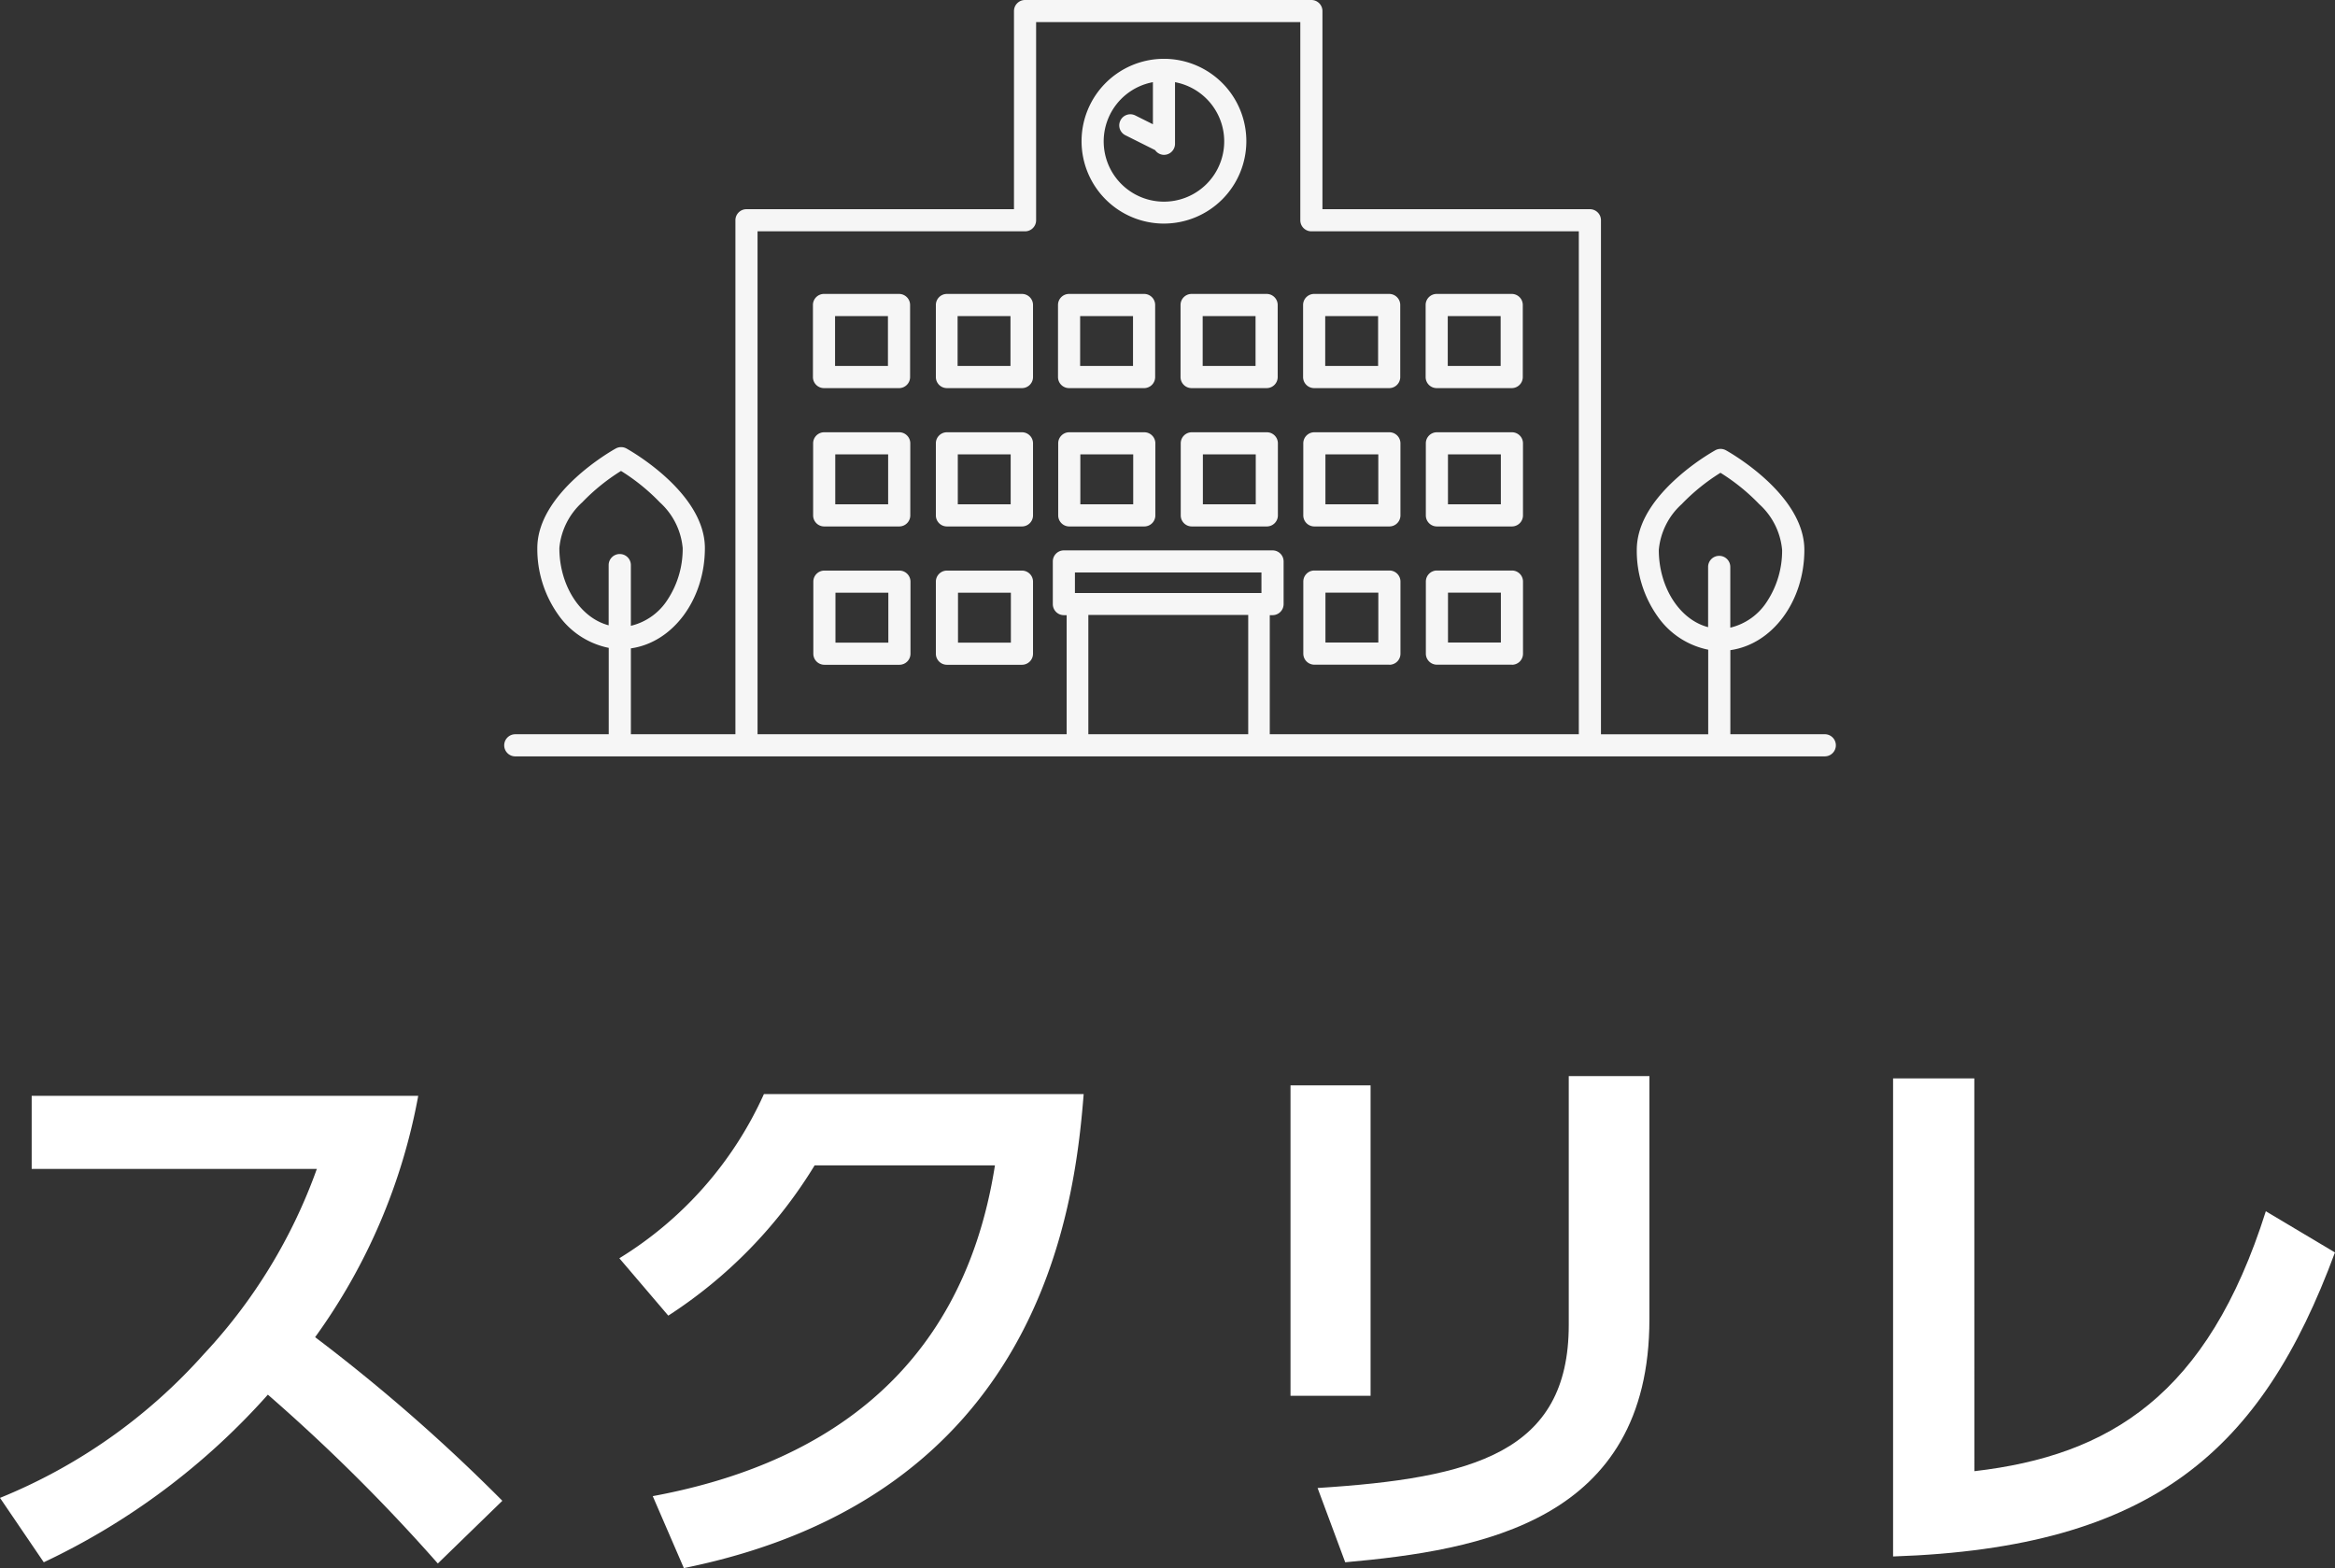
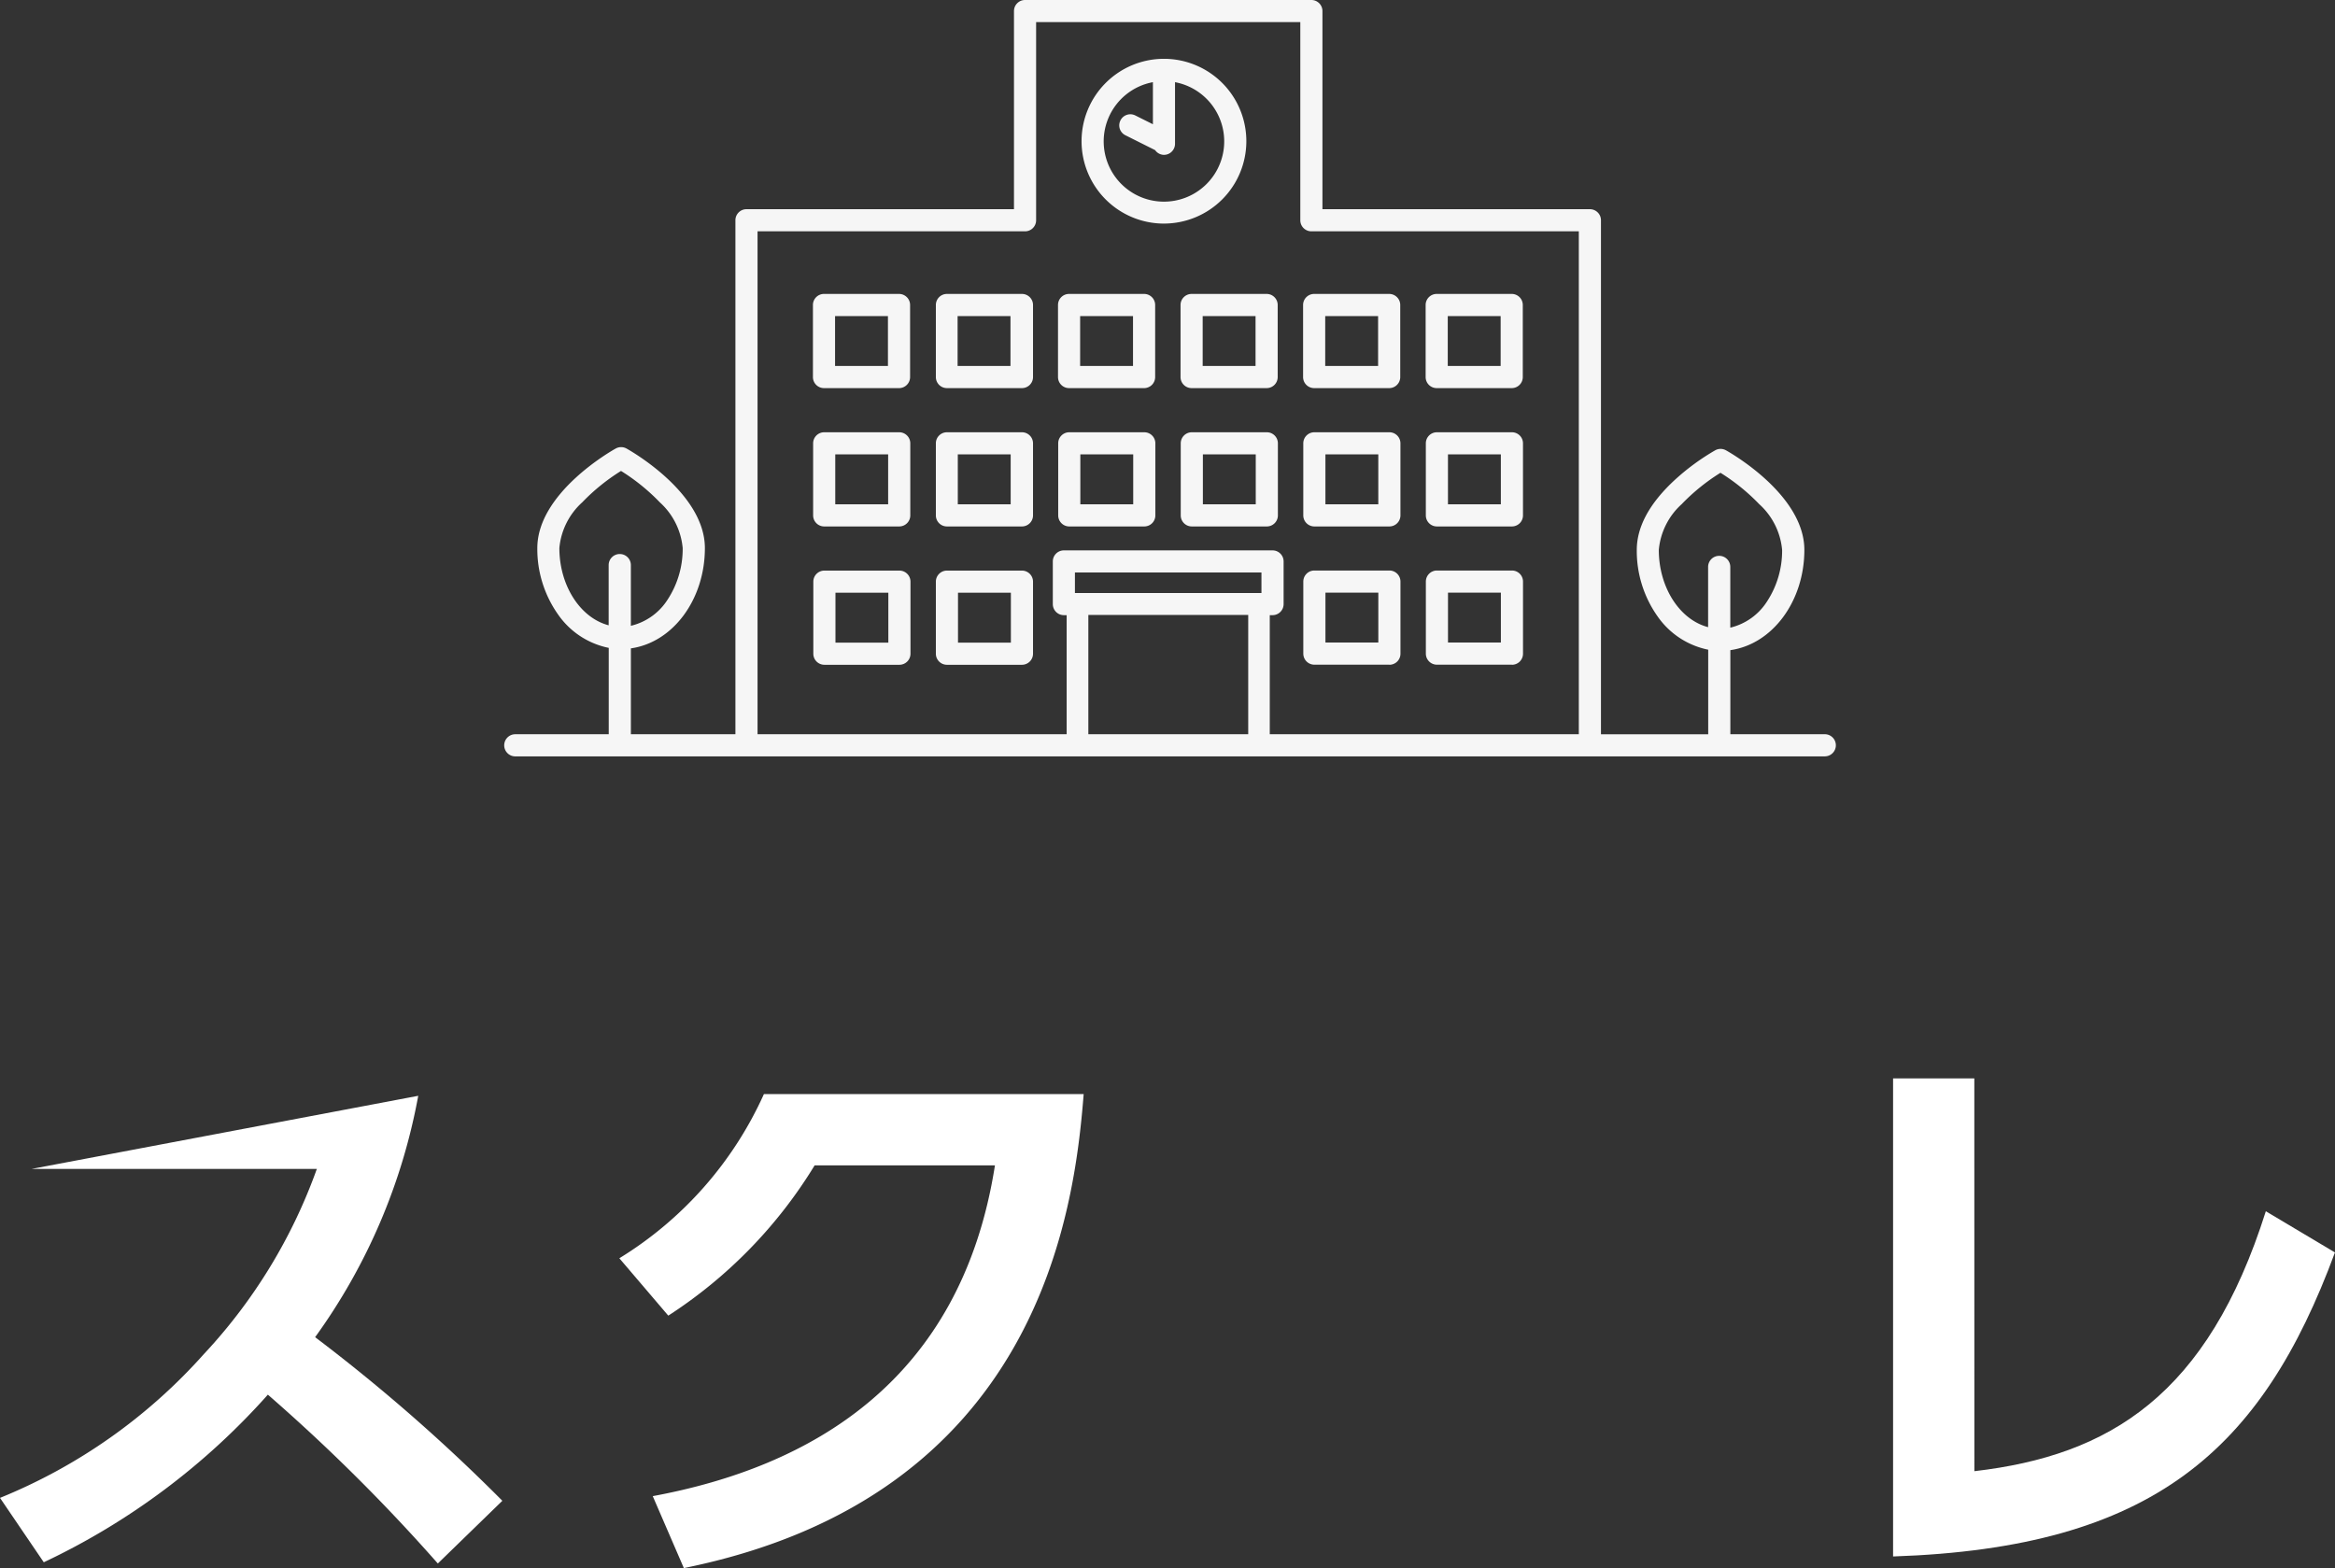
<svg xmlns="http://www.w3.org/2000/svg" width="189.871" height="127.524" viewBox="0 0 189.871 127.524">
  <rect x="0" y="0" width="189.871" height="127.524" fill="#333333" stroke="none" />
  <defs>
    <clipPath id="clip-path">
      <path id="Rectangle_1" data-name="Rectangle 1" fill="#fff" d="M0 0h189.871v40.013H0z" />
    </clipPath>
  </defs>
  <g id="Group_7227" data-name="Group 7227" transform="translate(-171 -8249.593)">
    <path id="Exclusion_1" data-name="Exclusion 1" d="M156.381 1307.62H49.9a.9.9 0 010-1.8h7.6v-7.025a6.611 6.611 0 01-4.134-2.734 9.223 9.223 0 01-1.674-5.379c0-4.52 6.118-7.958 6.378-8.1a.9.9 0 01.872 0c.26.144 6.376 3.58 6.376 8.1 0 4.164-2.587 7.67-6.018 8.153v6.985h8.5v-41.8a.9.9 0 01.9-.9h21.752v-16.113a.9.9 0 01.9-.9h23.283a.9.9 0 01.9.9v16.113h21.748a.9.9 0 01.9.9v41.8h8.72v-6.877a6.611 6.611 0 01-4.134-2.734 9.226 9.226 0 01-1.674-5.38c0-1.882 1.04-3.8 3.091-5.692a18.74 18.74 0 013.287-2.41.9.9 0 01.872 0c.26.144 6.377 3.58 6.377 8.1 0 4.164-2.587 7.669-6.018 8.153v6.838h7.679a.9.9 0 010 1.8zm-45.13-11.485v9.684h25.131v-40.9h-21.747a.9.9 0 01-.9-.9v-16.113H92.252v16.113a.9.9 0 01-.9.9H69.6v40.9h25.135v-9.684h-.225a.9.9 0 01-.9-.9v-3.469a.9.9 0 01.9-.9h16.967a.9.9 0 01.9.9v3.469a.9.9 0 01-.9.9zm-14.752-.016v9.7h13v-9.7zm51.3-4.808a.9.9 0 01.9.9v4.94a4.884 4.884 0 003-2.15 7.523 7.523 0 001.214-4.174 5.7 5.7 0 00-1.861-3.72 16.4 16.4 0 00-3.152-2.551 16.346 16.346 0 00-3.153 2.551 5.7 5.7 0 00-1.861 3.72c0 3.035 1.686 5.677 4.009 6.283v-4.9a.9.9 0 01.905-.899zm-89.4-.148a.9.9 0 01.9.9V1297a4.882 4.882 0 003-2.149 7.521 7.521 0 001.214-4.174 5.7 5.7 0 00-1.861-3.72 16.34 16.34 0 00-3.153-2.551 16.338 16.338 0 00-3.153 2.551 5.7 5.7 0 00-1.861 3.72c0 3.033 1.686 5.675 4.009 6.283v-4.9a.9.9 0 01.906-.897zm37.009 1.5v1.669h15.167v-1.669zm35.536 7.5h-6.1a.9.9 0 01-.9-.9v-5.859a.9.9 0 01.9-.9h6.1a.9.9 0 01.9.9v5.859a.9.9 0 01-.898.907zm-5.2-5.86v4.059h4.3v-4.059zm-4.765 5.86h-6.1a.9.9 0 01-.9-.9v-5.859a.9.9 0 01.9-.9h6.1a.9.9 0 01.9.9v5.859a.9.9 0 01-.895.907zm-5.2-5.86v4.059h4.3v-4.059zM91.1 1300.17H85a.9.9 0 01-.9-.9v-5.859a.9.9 0 01.9-.9h6.1a.9.9 0 01.9.9v5.859a.9.9 0 01-.9.9zm-5.2-5.86v4.059h4.3v-4.059zm-4.764 5.86h-6.1a.9.9 0 01-.9-.9v-5.859a.9.9 0 01.9-.9h6.1a.9.9 0 01.9.9v5.859a.9.9 0 01-.898.9zm-5.2-5.86v4.059h4.3v-4.059zm55.006-5.39h-6.1a.9.9 0 01-.9-.9v-5.859a.9.9 0 01.9-.9h6.1a.9.9 0 01.9.9v5.859a.9.9 0 01-.896.9zm-5.2-5.86v4.059h4.3v-4.059zm-4.765 5.86h-6.1a.9.9 0 01-.9-.9v-5.859a.9.9 0 01.9-.9h6.1a.9.9 0 01.9.9v5.859a.9.9 0 01-.893.9zm-5.2-5.86v4.059h4.3v-4.059zm-4.765 5.86h-6.1a.9.9 0 01-.9-.9v-5.859a.9.9 0 01.9-.9h6.1a.9.9 0 01.9.9v5.859a.9.9 0 01-.89.9zm-5.2-5.86v4.059h4.3v-4.059zm-4.764 5.86h-6.1a.9.9 0 01-.9-.9v-5.859a.9.9 0 01.9-.9h6.1a.9.9 0 01.9.9v5.859a.9.9 0 01-.886.9zm-5.2-5.86v4.059h4.3v-4.059zm-4.764 5.86H85a.9.9 0 01-.9-.9v-5.859a.9.9 0 01.9-.9h6.1a.9.9 0 01.9.9v5.859a.9.9 0 01-.9.9zm-5.2-5.86v4.059h4.3v-4.059zm-4.764 5.86h-6.1a.9.9 0 01-.9-.9v-5.859a.9.9 0 01.9-.9h6.1a.9.9 0 01.9.9v5.859a.9.9 0 01-.882.9zm-5.2-5.86v4.059h4.3v-4.059zm55.006-5.39h-6.1a.9.9 0 01-.9-.9v-5.859a.9.9 0 01.9-.9h6.1a.9.9 0 01.9.9v5.859a.9.9 0 01-.88.9zm-5.2-5.86v4.059h4.3v-4.059zm-4.765 5.86h-6.1a.9.9 0 01-.9-.9v-5.859a.9.9 0 01.9-.9h6.1a.9.9 0 01.9.9v5.859a.9.9 0 01-.877.9zm-5.2-5.86v4.059h4.3v-4.059zm-4.765 5.86h-6.1a.9.9 0 01-.9-.9v-5.859a.9.9 0 01.9-.9h6.1a.9.9 0 01.9.9v5.859a.9.9 0 01-.874.9zm-5.2-5.86v4.059h4.3v-4.059zm-4.764 5.86h-6.1a.9.9 0 01-.9-.9v-5.859a.9.9 0 01.9-.9h6.1a.9.9 0 01.9.9v5.859a.9.9 0 01-.87.9zm-5.2-5.86v4.059h4.3v-4.059zm-4.764 5.86H85a.9.9 0 01-.9-.9v-5.859a.9.9 0 01.9-.9h6.1a.9.9 0 01.9.9v5.859a.9.9 0 01-.9.9zm-5.2-5.86v4.059h4.3v-4.059zm-4.764 5.86h-6.1a.9.9 0 01-.9-.9v-5.859a.9.9 0 01.9-.9h6.1a.9.9 0 01.9.9v5.859a.9.9 0 01-.866.9zm-5.2-5.86v4.059h4.3v-4.059zm26.743-7.52a6.7 6.7 0 116.7-6.7 6.705 6.705 0 01-6.664 6.699zm-.9-11.5a4.9 4.9 0 101.8 0v5.01a.9.9 0 01-.9.9.884.884 0 01-.717-.383l-2.419-1.211a.9.9 0 01-.5-.8.908.908 0 01.1-.41.9.9 0 011.207-.4l1.431.716v-3.424z" transform="translate(163 7003.486)" fill="#f6f6f6" />
    <g id="Group_178" data-name="Group 178" transform="translate(171 8236.999)">
      <g id="スクリレロゴ" transform="translate(0 100.105)">
        <g id="Group_1" data-name="Group 1" clip-path="url(#clip-path)" fill="#fff">
-           <path id="Path_1" data-name="Path 1" d="M34.009 3.128a48.293 48.293 0 01-8.385 19.629 143.9 143.9 0 0115.225 13.306l-5.247 5.1a146.9 146.9 0 00-13.82-13.731A56.852 56.852 0 013.56 41.064L0 35.827a44.764 44.764 0 0016.583-11.7 43.465 43.465 0 009.182-15.054H2.576V3.128z" transform="translate(0 -1.523)" />
+           <path id="Path_1" data-name="Path 1" d="M34.009 3.128a48.293 48.293 0 01-8.385 19.629 143.9 143.9 0 0115.225 13.306l-5.247 5.1a146.9 146.9 0 00-13.82-13.731A56.852 56.852 0 013.56 41.064L0 35.827a44.764 44.764 0 0016.583-11.7 43.465 43.465 0 009.182-15.054H2.576z" transform="translate(0 -1.523)" />
          <path id="Path_2" data-name="Path 2" d="M101.616 35.552c12.742-2.359 25.062-9.248 27.826-26.9H114.78a38.247 38.247 0 01-11.9 12.221l-3.98-4.667a30.213 30.213 0 0011.757-13.353h26c-.75 9.484-3.607 32.7-32.511 38.55z" transform="translate(-48.538 -1.39)" />
-           <path id="Path_3" data-name="Path 3" d="M212.59 26h-6.511V.756h6.511zm22.673-6.229c0 16.467-13.726 18.779-24.735 19.77l-2.247-6.041c12.648-.8 20.424-2.878 20.424-13.259V0h6.559z" transform="translate(-101.141)" />
          <path id="Path_4" data-name="Path 4" d="M308.916 32.312c11.009-1.274 18.972-6.181 23.7-21.139l5.621 3.35c-5.95 16.09-14.8 24.017-35.931 24.724V.368h6.606z" transform="translate(-148.37 -.179)" />
        </g>
      </g>
    </g>
  </g>
</svg>